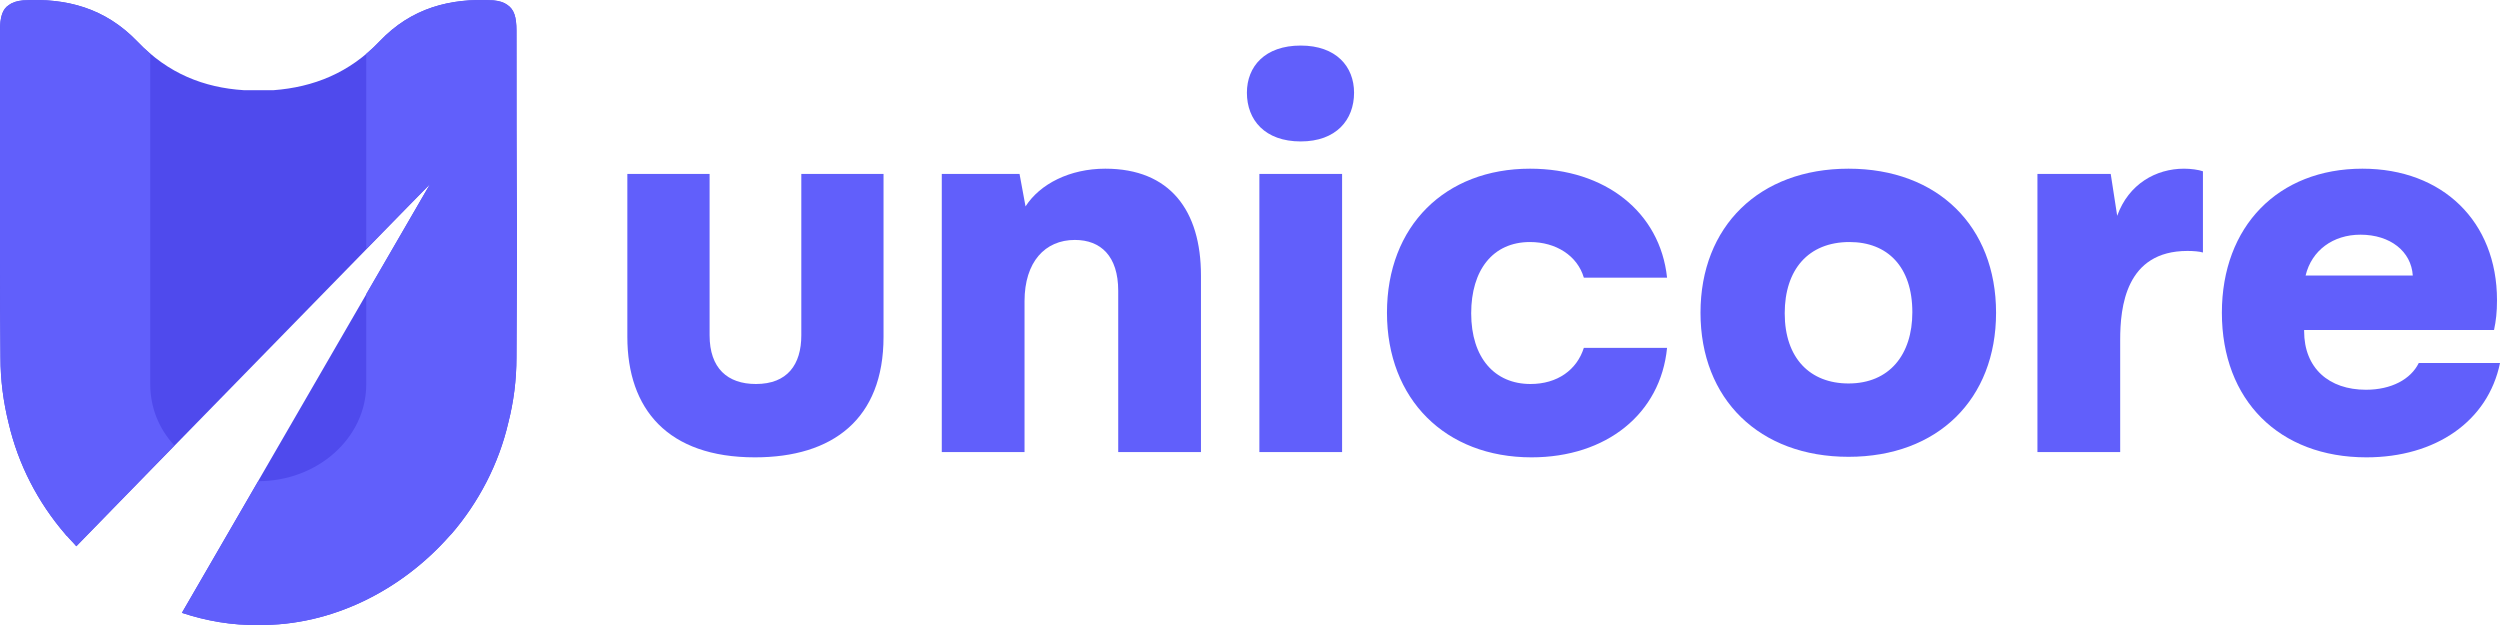
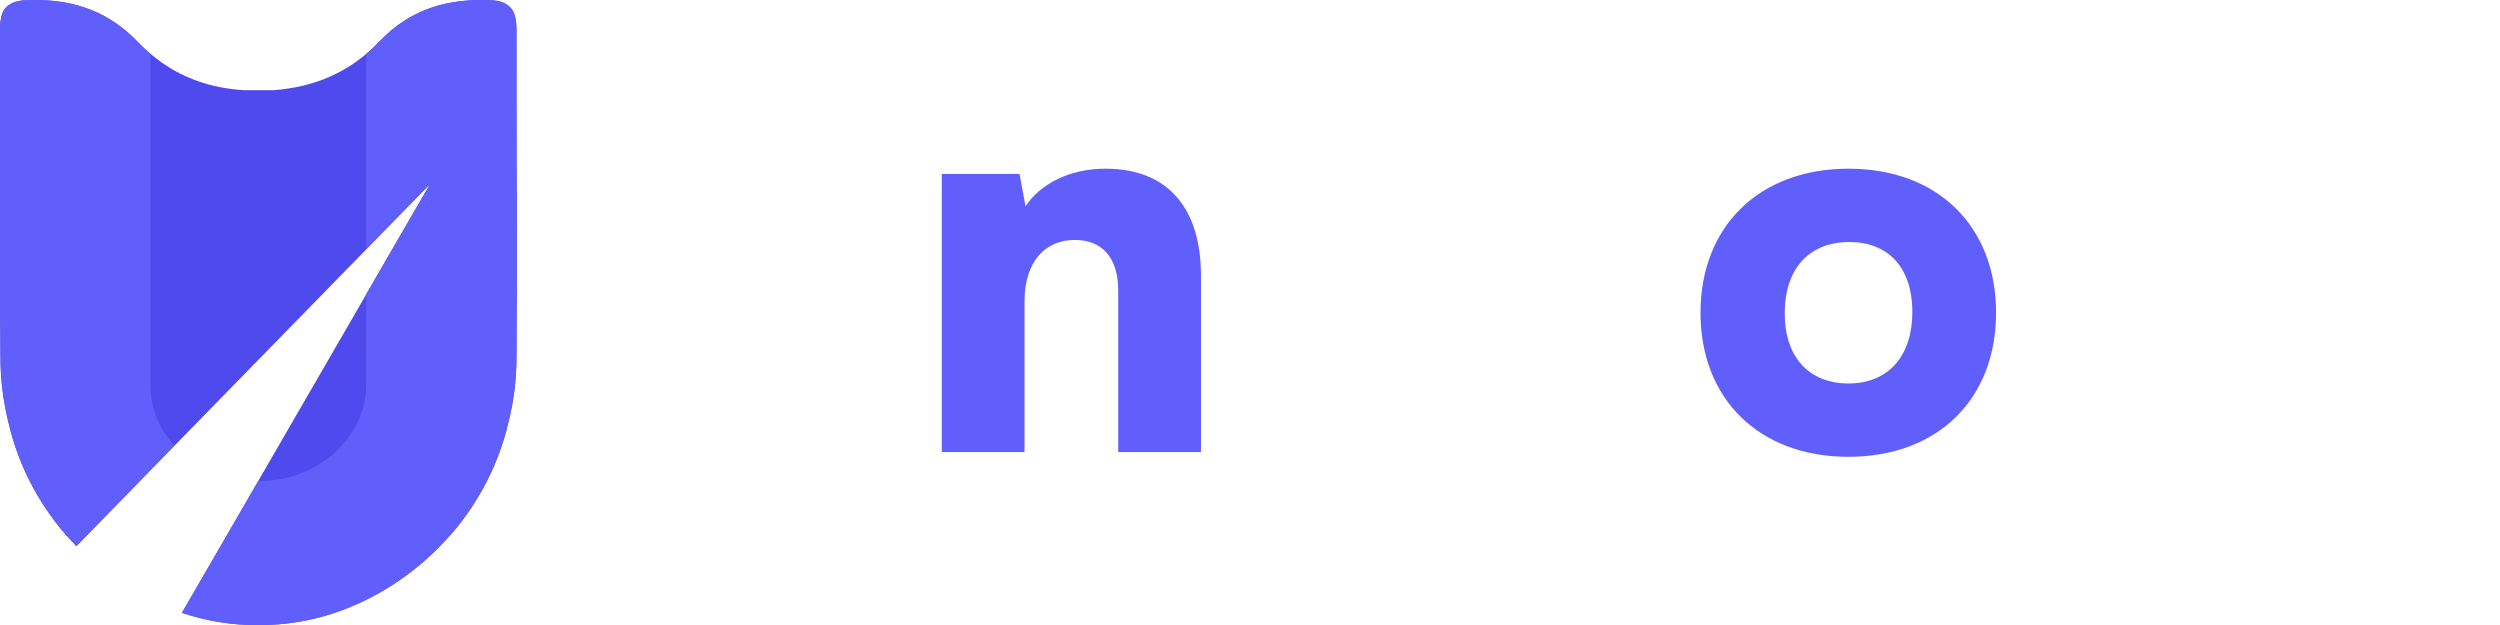
<svg xmlns="http://www.w3.org/2000/svg" width="80" height="20" viewBox="0 0 80 20" fill="none">
  <path d="M16.527 0.98C16.527 0.545 16.451 0.302 16.236 0.157C16.128 0.076 15.974 0.028 15.79 0.012C14.408 -0.069 13.164 0.254 12.15 1.319C11.182 2.337 10.03 2.789 8.755 2.886C8.74 2.886 8.725 2.886 8.725 2.886C8.678 2.886 8.648 2.886 8.602 2.886C8.54 2.886 8.479 2.886 8.417 2.886C8.371 2.886 8.325 2.886 8.279 2.886C8.233 2.886 8.187 2.886 8.141 2.886C8.079 2.886 8.018 2.886 7.957 2.886C7.91 2.886 7.88 2.886 7.834 2.886C7.818 2.886 7.803 2.886 7.803 2.886C6.528 2.805 5.376 2.353 4.408 1.336C3.364 0.254 2.12 -0.069 0.737 0.012C0.553 0.028 0.399 0.076 0.292 0.157C0.077 0.286 0 0.545 0 0.98C0 3.144 0 5.291 0 7.454C0 7.616 0 7.793 0 7.971C0 9.117 0 10.28 0.015 11.442C0.015 12.169 0.108 12.863 0.276 13.541C0.584 14.865 1.213 16.076 2.089 17.093C2.104 17.109 2.12 17.141 2.15 17.157C2.243 17.27 2.35 17.367 2.442 17.48L13.763 5.888L5.821 19.611C6.605 19.87 7.434 20.015 8.264 19.999C10.598 20.031 12.841 18.901 14.392 17.141C14.408 17.125 14.423 17.109 14.454 17.077C15.314 16.076 15.959 14.849 16.266 13.525C16.435 12.863 16.527 12.169 16.527 11.426C16.527 10.264 16.543 9.101 16.543 7.939C16.543 7.777 16.543 7.6 16.543 7.422C16.527 5.291 16.527 3.128 16.527 0.98Z" fill="#4F4AED" />
  <path d="M5.576 14.251C5.084 13.719 4.808 13.04 4.808 12.298V1.723C4.654 1.594 4.516 1.465 4.378 1.319C3.364 0.254 2.12 -0.069 0.737 0.012C0.553 0.028 0.399 0.076 0.292 0.157C0.077 0.286 0 0.545 0 0.98C0 3.144 0 5.291 0 7.454C0 7.616 0 7.793 0 7.971C0 9.117 0 10.28 0.015 11.442C0.015 12.169 0.108 12.863 0.276 13.541C0.584 14.865 1.213 16.076 2.089 17.093C2.104 17.109 2.12 17.141 2.15 17.157C2.243 17.27 2.35 17.367 2.442 17.48L5.576 14.251Z" fill="#615FFB" />
  <path d="M16.527 0.98C16.527 0.545 16.451 0.302 16.236 0.157C16.128 0.076 15.974 0.028 15.79 0.012C14.408 -0.069 13.164 0.254 12.15 1.319C12.012 1.465 11.873 1.594 11.72 1.723V7.955L13.763 5.888L11.72 9.408V12.298C11.72 14.009 10.168 15.398 8.264 15.398L5.821 19.611C6.605 19.87 7.434 20.015 8.264 19.999C10.598 20.031 12.841 18.901 14.392 17.141C14.408 17.125 14.423 17.109 14.454 17.077C15.314 16.076 15.959 14.849 16.266 13.525C16.435 12.863 16.527 12.169 16.527 11.426C16.527 10.264 16.543 9.101 16.543 7.939C16.543 7.777 16.543 7.6 16.543 7.422C16.527 5.291 16.527 3.128 16.527 0.98Z" fill="#615FFB" />
-   <path d="M20.075 10.779V5.565H22.707V10.729C22.707 11.785 23.281 12.288 24.19 12.288C25.195 12.288 25.642 11.668 25.642 10.729V5.565H28.273V10.779C28.273 13.411 26.646 14.635 24.158 14.635C21.367 14.635 20.075 13.092 20.075 10.779Z" fill="#615FFB" />
  <path d="M30.137 14.467V5.565H32.625L32.817 6.605C33.279 5.884 34.236 5.398 35.369 5.398C37.442 5.398 38.431 6.739 38.431 8.818V14.467H35.783V9.304C35.783 8.197 35.225 7.678 34.396 7.678C33.439 7.678 32.785 8.382 32.785 9.639V14.467H30.137Z" fill="#615FFB" />
-   <path d="M41.623 4.526C40.475 4.526 39.901 3.838 39.901 2.967C39.901 2.128 40.475 1.458 41.623 1.458C42.756 1.458 43.33 2.128 43.33 2.967C43.33 3.838 42.756 4.526 41.623 4.526ZM40.3 14.467V5.565H42.947V14.467H40.3Z" fill="#615FFB" />
-   <path d="M44.383 10.008C44.383 7.225 46.249 5.398 48.96 5.398C51.369 5.398 53.123 6.789 53.346 8.885H50.683C50.476 8.18 49.79 7.745 48.96 7.745C47.764 7.745 47.078 8.65 47.078 10.025C47.078 11.45 47.828 12.288 48.976 12.288C49.838 12.288 50.46 11.835 50.683 11.131H53.346C53.139 13.243 51.401 14.635 49.008 14.635C46.249 14.635 44.383 12.774 44.383 10.008Z" fill="#615FFB" />
  <path d="M54.416 10.008C54.416 7.242 56.298 5.398 59.153 5.398C62.008 5.398 63.874 7.242 63.874 10.008C63.874 12.774 62.008 14.618 59.153 14.618C56.298 14.618 54.416 12.774 54.416 10.008ZM57.111 10.025C57.111 11.466 57.925 12.271 59.153 12.271C60.461 12.271 61.195 11.349 61.195 9.991C61.195 8.533 60.397 7.745 59.185 7.745C57.861 7.745 57.111 8.633 57.111 10.025Z" fill="#615FFB" />
-   <path d="M69.888 5.398C70.111 5.398 70.35 5.431 70.494 5.481V8.08C70.382 8.046 70.191 8.03 69.999 8.03C68.021 8.03 67.846 9.823 67.846 10.88V14.467H65.198V5.565H67.543L67.75 6.906C68.117 5.884 68.994 5.398 69.888 5.398Z" fill="#615FFB" />
-   <path d="M77.4 11.617H80C79.617 13.478 77.942 14.635 75.725 14.635C72.934 14.635 71.1 12.807 71.1 10.008C71.1 7.242 72.902 5.398 75.598 5.398C78.166 5.398 79.904 7.091 79.904 9.605C79.904 9.991 79.872 10.259 79.809 10.561H73.732V10.595C73.732 11.785 74.529 12.472 75.71 12.472C76.523 12.472 77.145 12.137 77.4 11.617ZM75.534 7.51C74.657 7.51 73.971 8.013 73.779 8.818H77.209C77.161 8.046 76.491 7.51 75.534 7.51Z" fill="#615FFB" />
</svg>